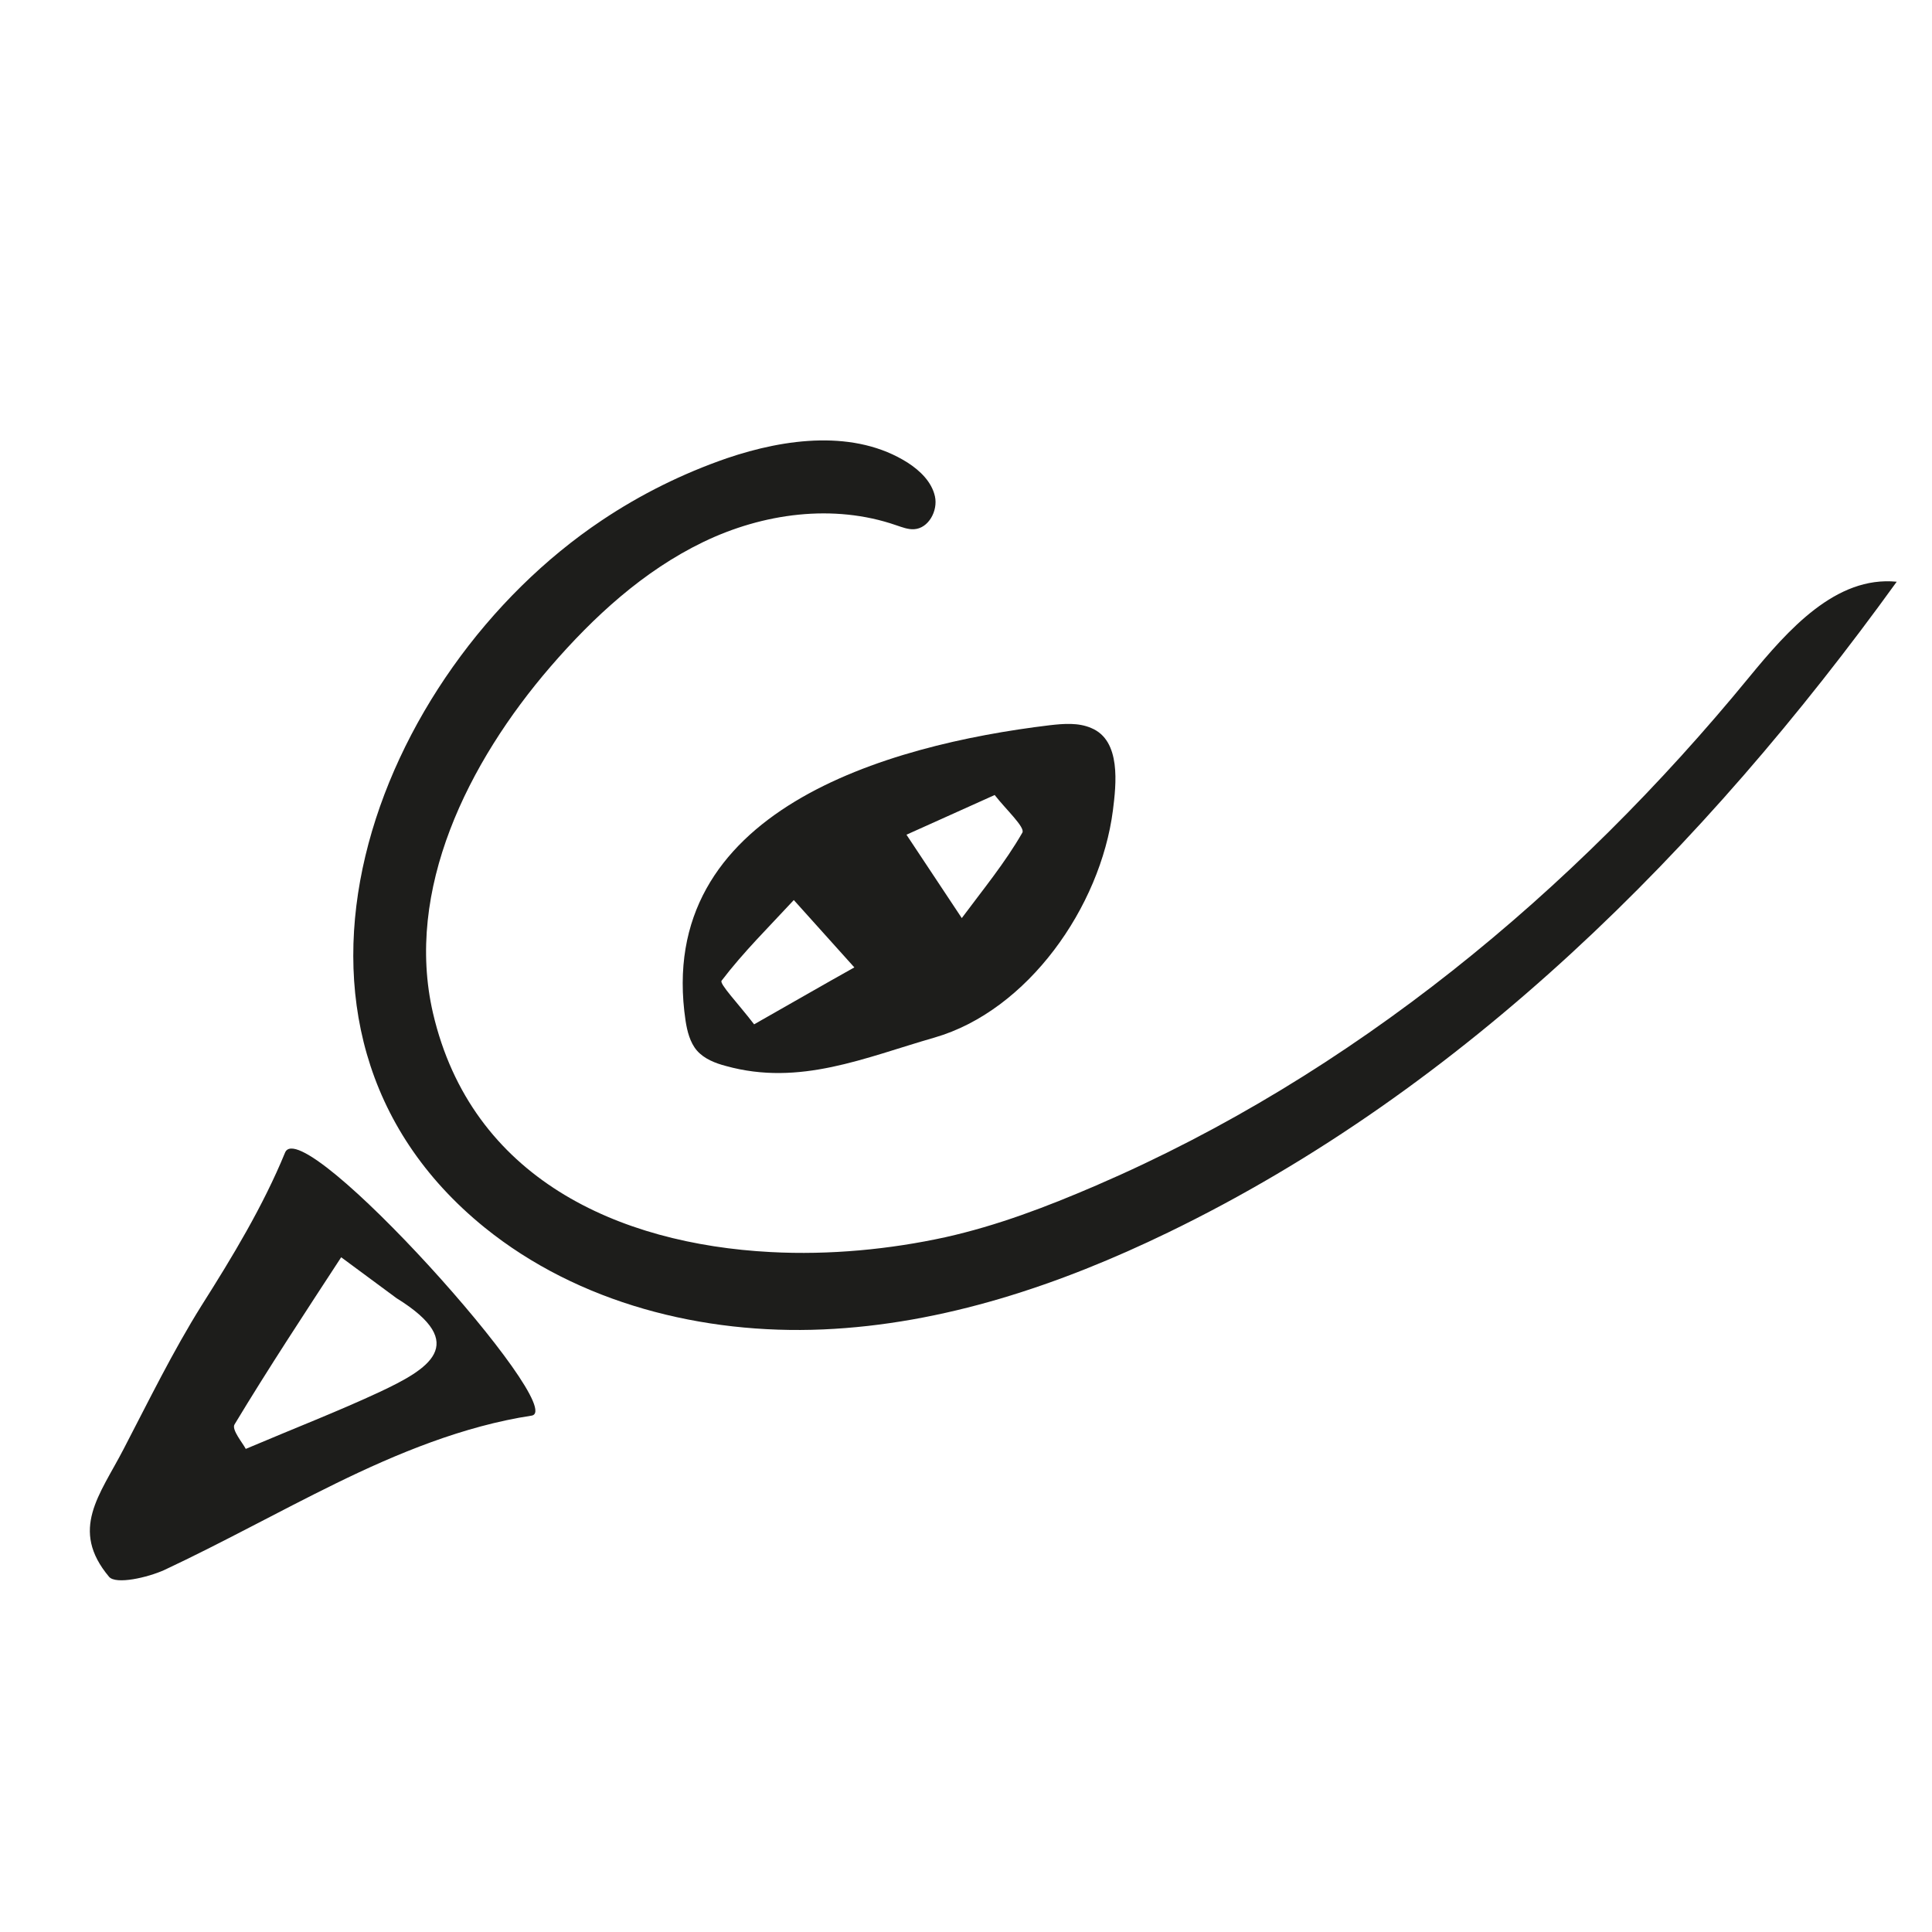
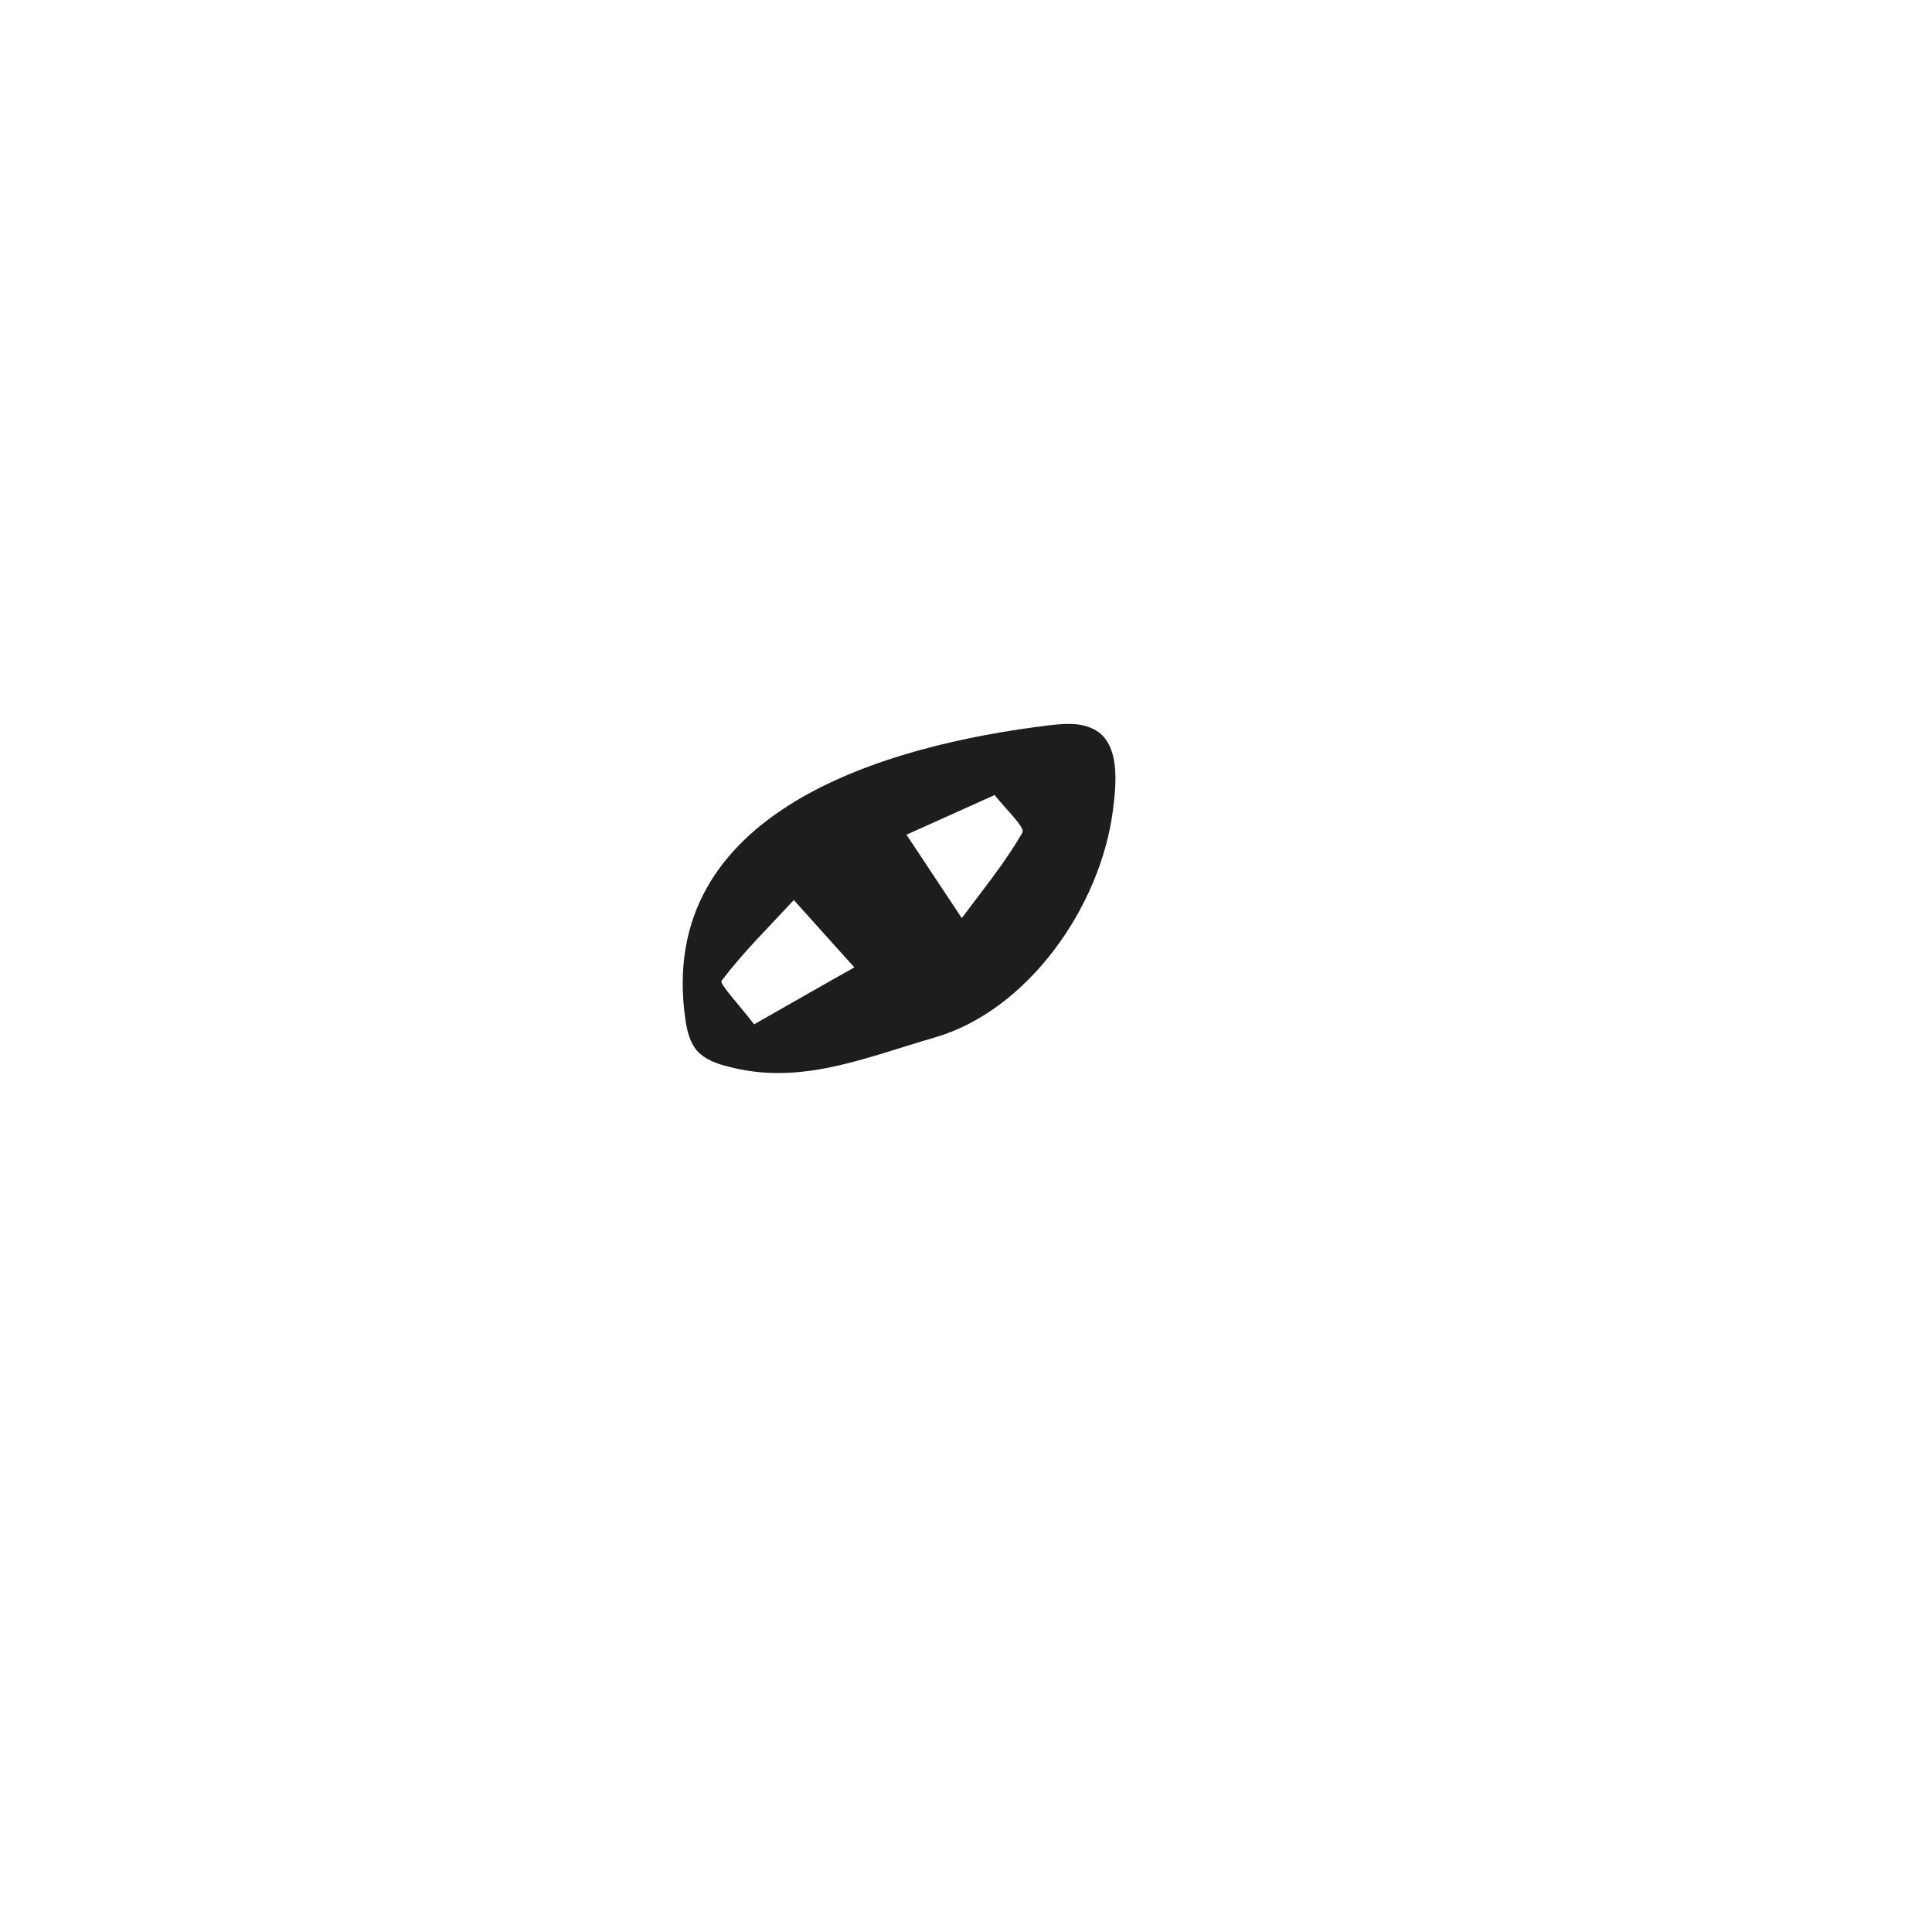
<svg xmlns="http://www.w3.org/2000/svg" id="Calque_1" viewBox="0 0 48.19 48.19" style="enable-background:new 0 0 48.19 48.19;">
  <style>.st0{fill:#00FFBE;}
.st1{fill:#0073FF;}
.st2{fill:#1D1D1B;}</style>
  <path class="st2" d="M27.76 20.21c-.31 2.42-2.13 5-4.45 5.67-1.74.5-3.36 1.22-5.2.71-.27-.07-.55-.18-.73-.39-.17-.2-.24-.48-.28-.74-.78-5.24 5.02-6.88 9.08-7.37.35-.04.72-.07 1.04.07C27.97 18.47 27.84 19.57 27.76 20.21zM24.81 19.83c-.88.4-1.54.69-2.2.99.46.69.92 1.39 1.38 2.08.52-.7 1.08-1.38 1.51-2.13C25.58 20.64 25.09 20.19 24.81 19.83zm-6 5.72c.97-.55 1.73-.99 2.5-1.42-.5-.56-1.01-1.12-1.51-1.68-.61.66-1.26 1.3-1.8 2.01C17.93 24.53 18.42 25.04 18.81 25.55z" />
-   <path class="st2" d="M7.11 28.75c-.55 1.34-1.32 2.61-2.08 3.81-.72 1.15-1.32 2.38-1.95 3.59-.59 1.14-1.35 2-.36 3.18.17.2.96.02 1.38-.17C5.55 38.48 6.95 37.7 8.38 37c1.53-.75 3.18-1.43 4.88-1.69C14.22 35.16 7.54 27.7 7.11 28.75zm2.36 5.97c-1.03.48-2.09.89-3.34 1.42-.07-.14-.36-.48-.28-.61.85-1.41 1.76-2.79 2.66-4.17l1.38 1.02C11.75 33.53 10.66 34.16 9.47 34.72z" />
  <g>
-     <path class="st2" d="M19.22 31.23c1.48.08 2.99-.07 4.36-.37 1.3-.29 2.53-.76 3.76-1.29 6.38-2.75 11.89-7.31 16.29-12.68.97-1.18 2.16-2.53 3.68-2.38-4.8 6.65-10.78 12.65-18.17 16.23-2.7 1.31-5.61 2.29-8.61 2.42s-6.1-.65-8.44-2.54c-6.16-4.99-2.75-13.85 2.92-17.64.97-.65 2.02-1.17 3.12-1.55 1.47-.5 3.2-.72 4.51.11.31.2.6.48.68.84s-.16.8-.52.82c-.15.01-.3-.05-.45-.1-1.56-.54-3.32-.3-4.81.42s-2.73 1.86-3.81 3.11c-2.06 2.39-3.64 5.57-2.93 8.64C11.76 29.39 15.42 31.03 19.22 31.23z" />
-   </g>
+     </g>
</svg>